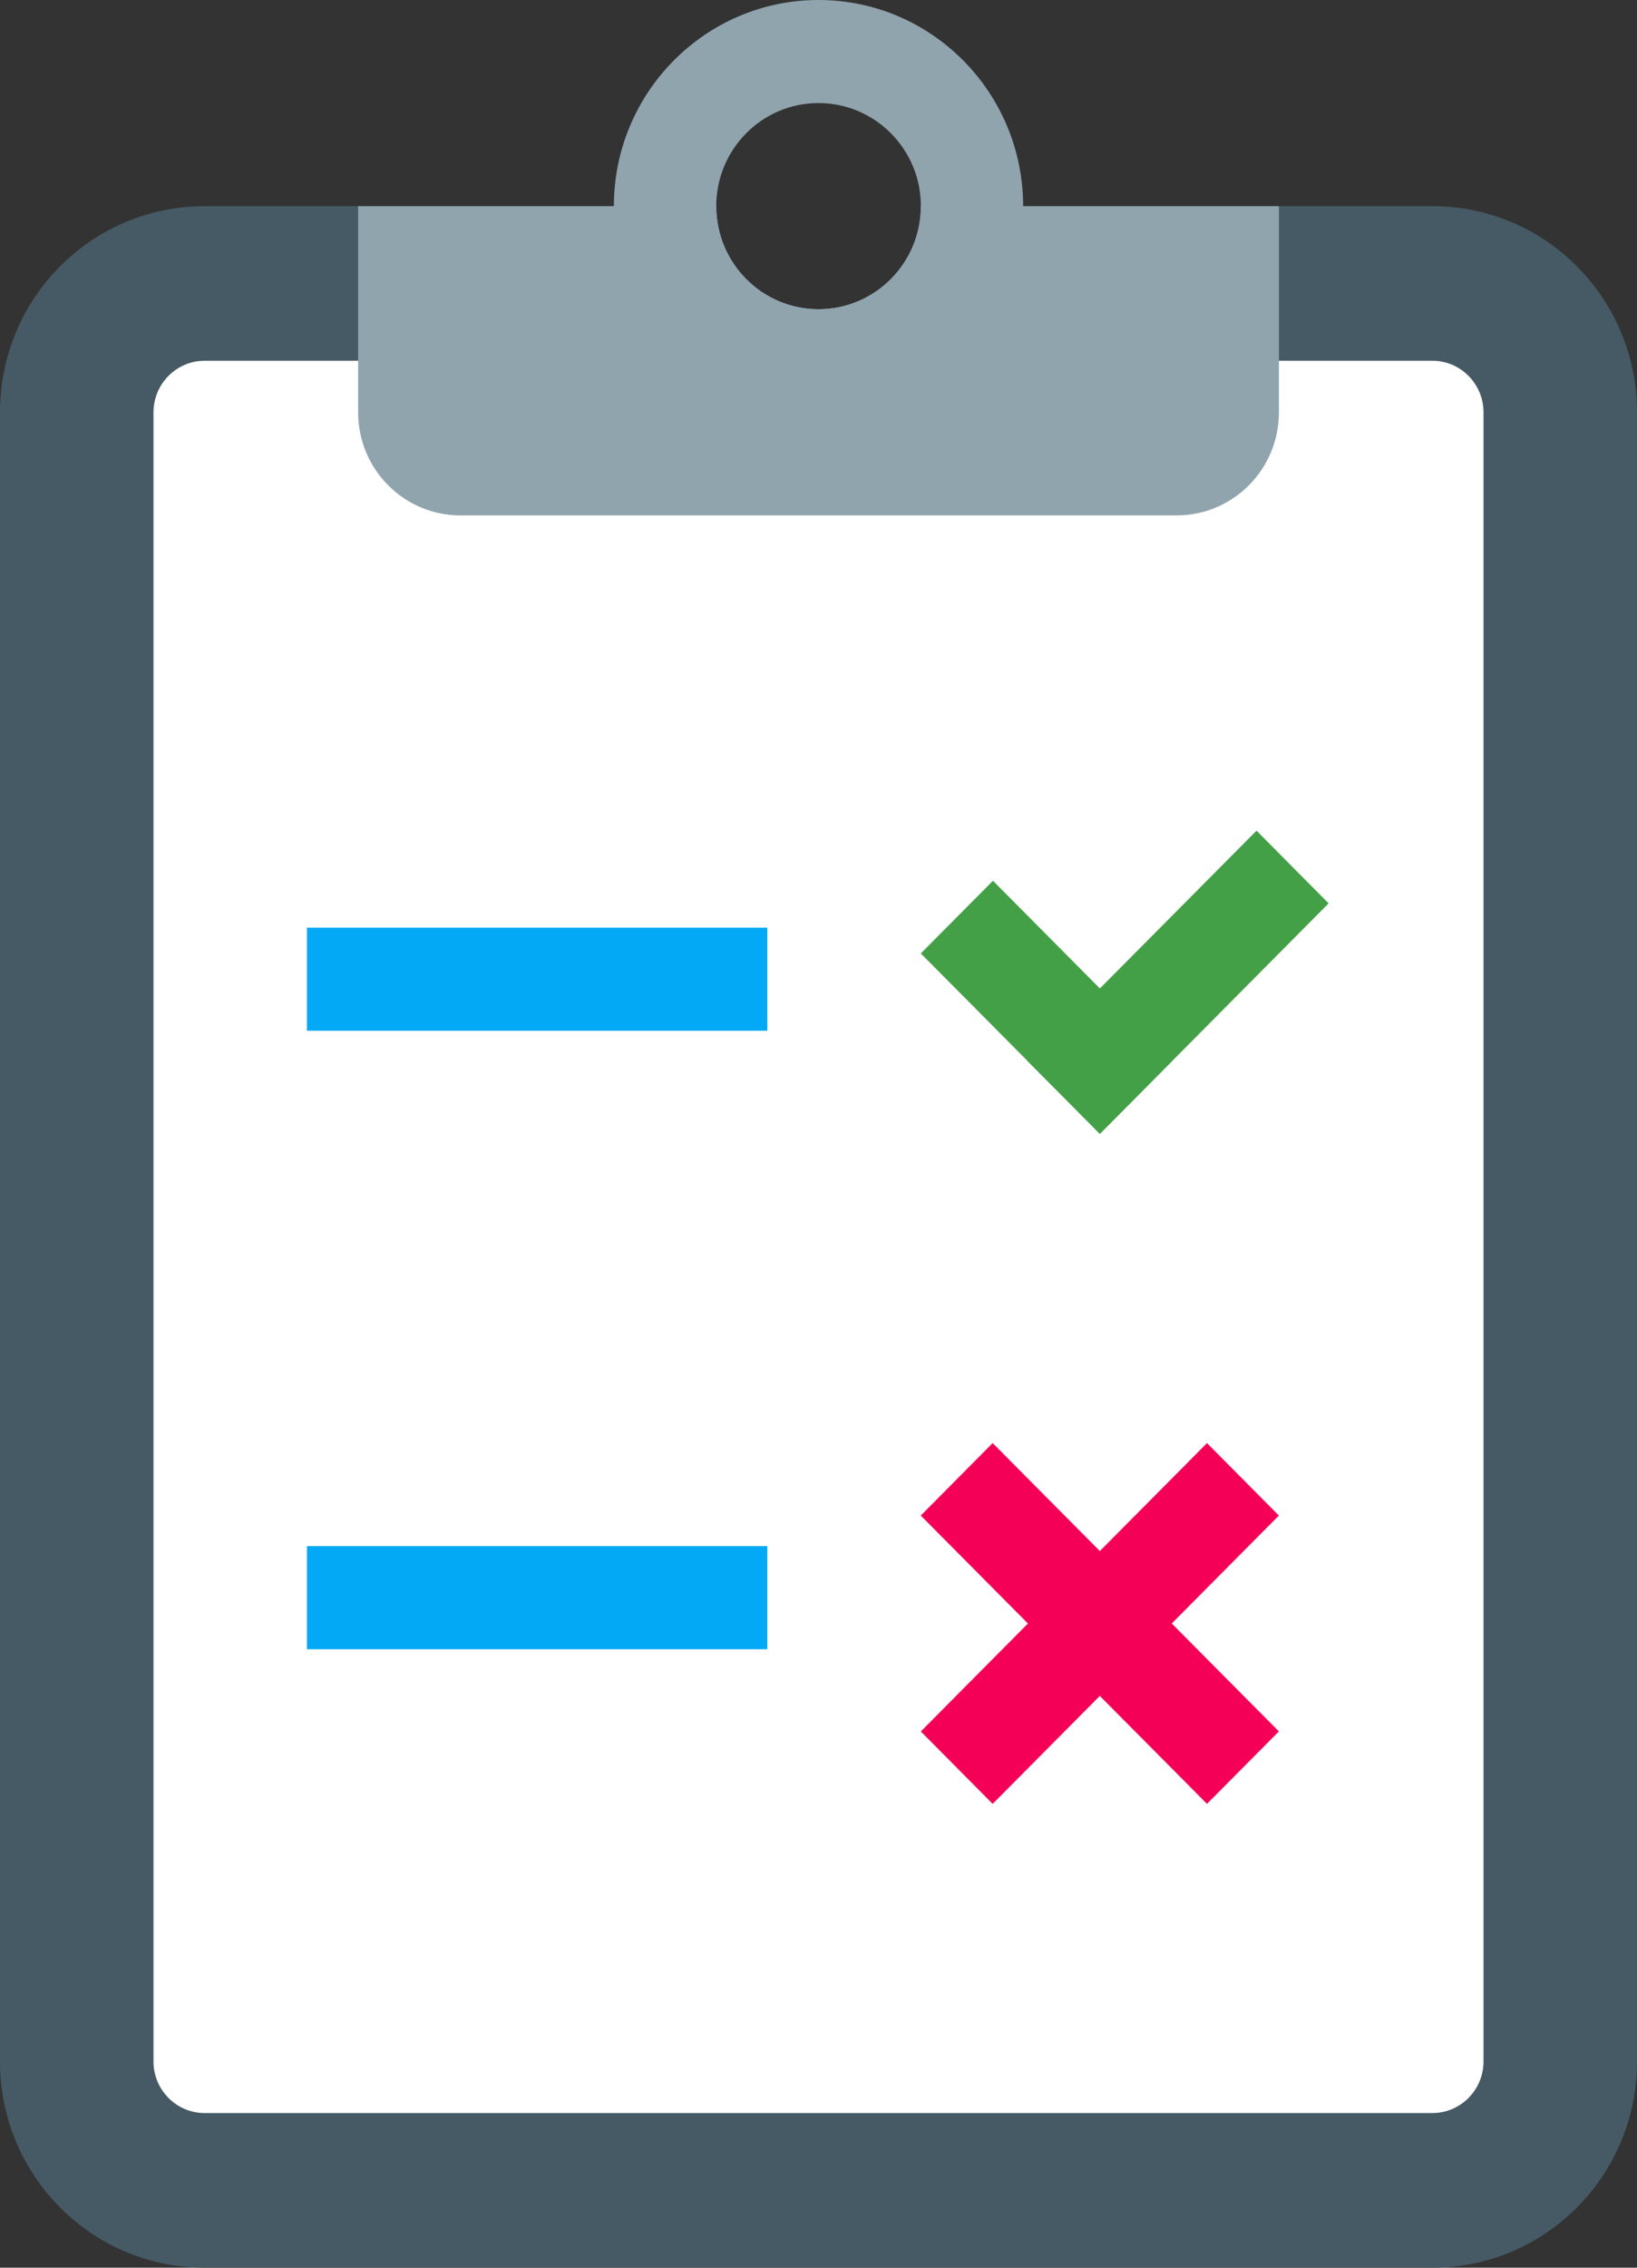
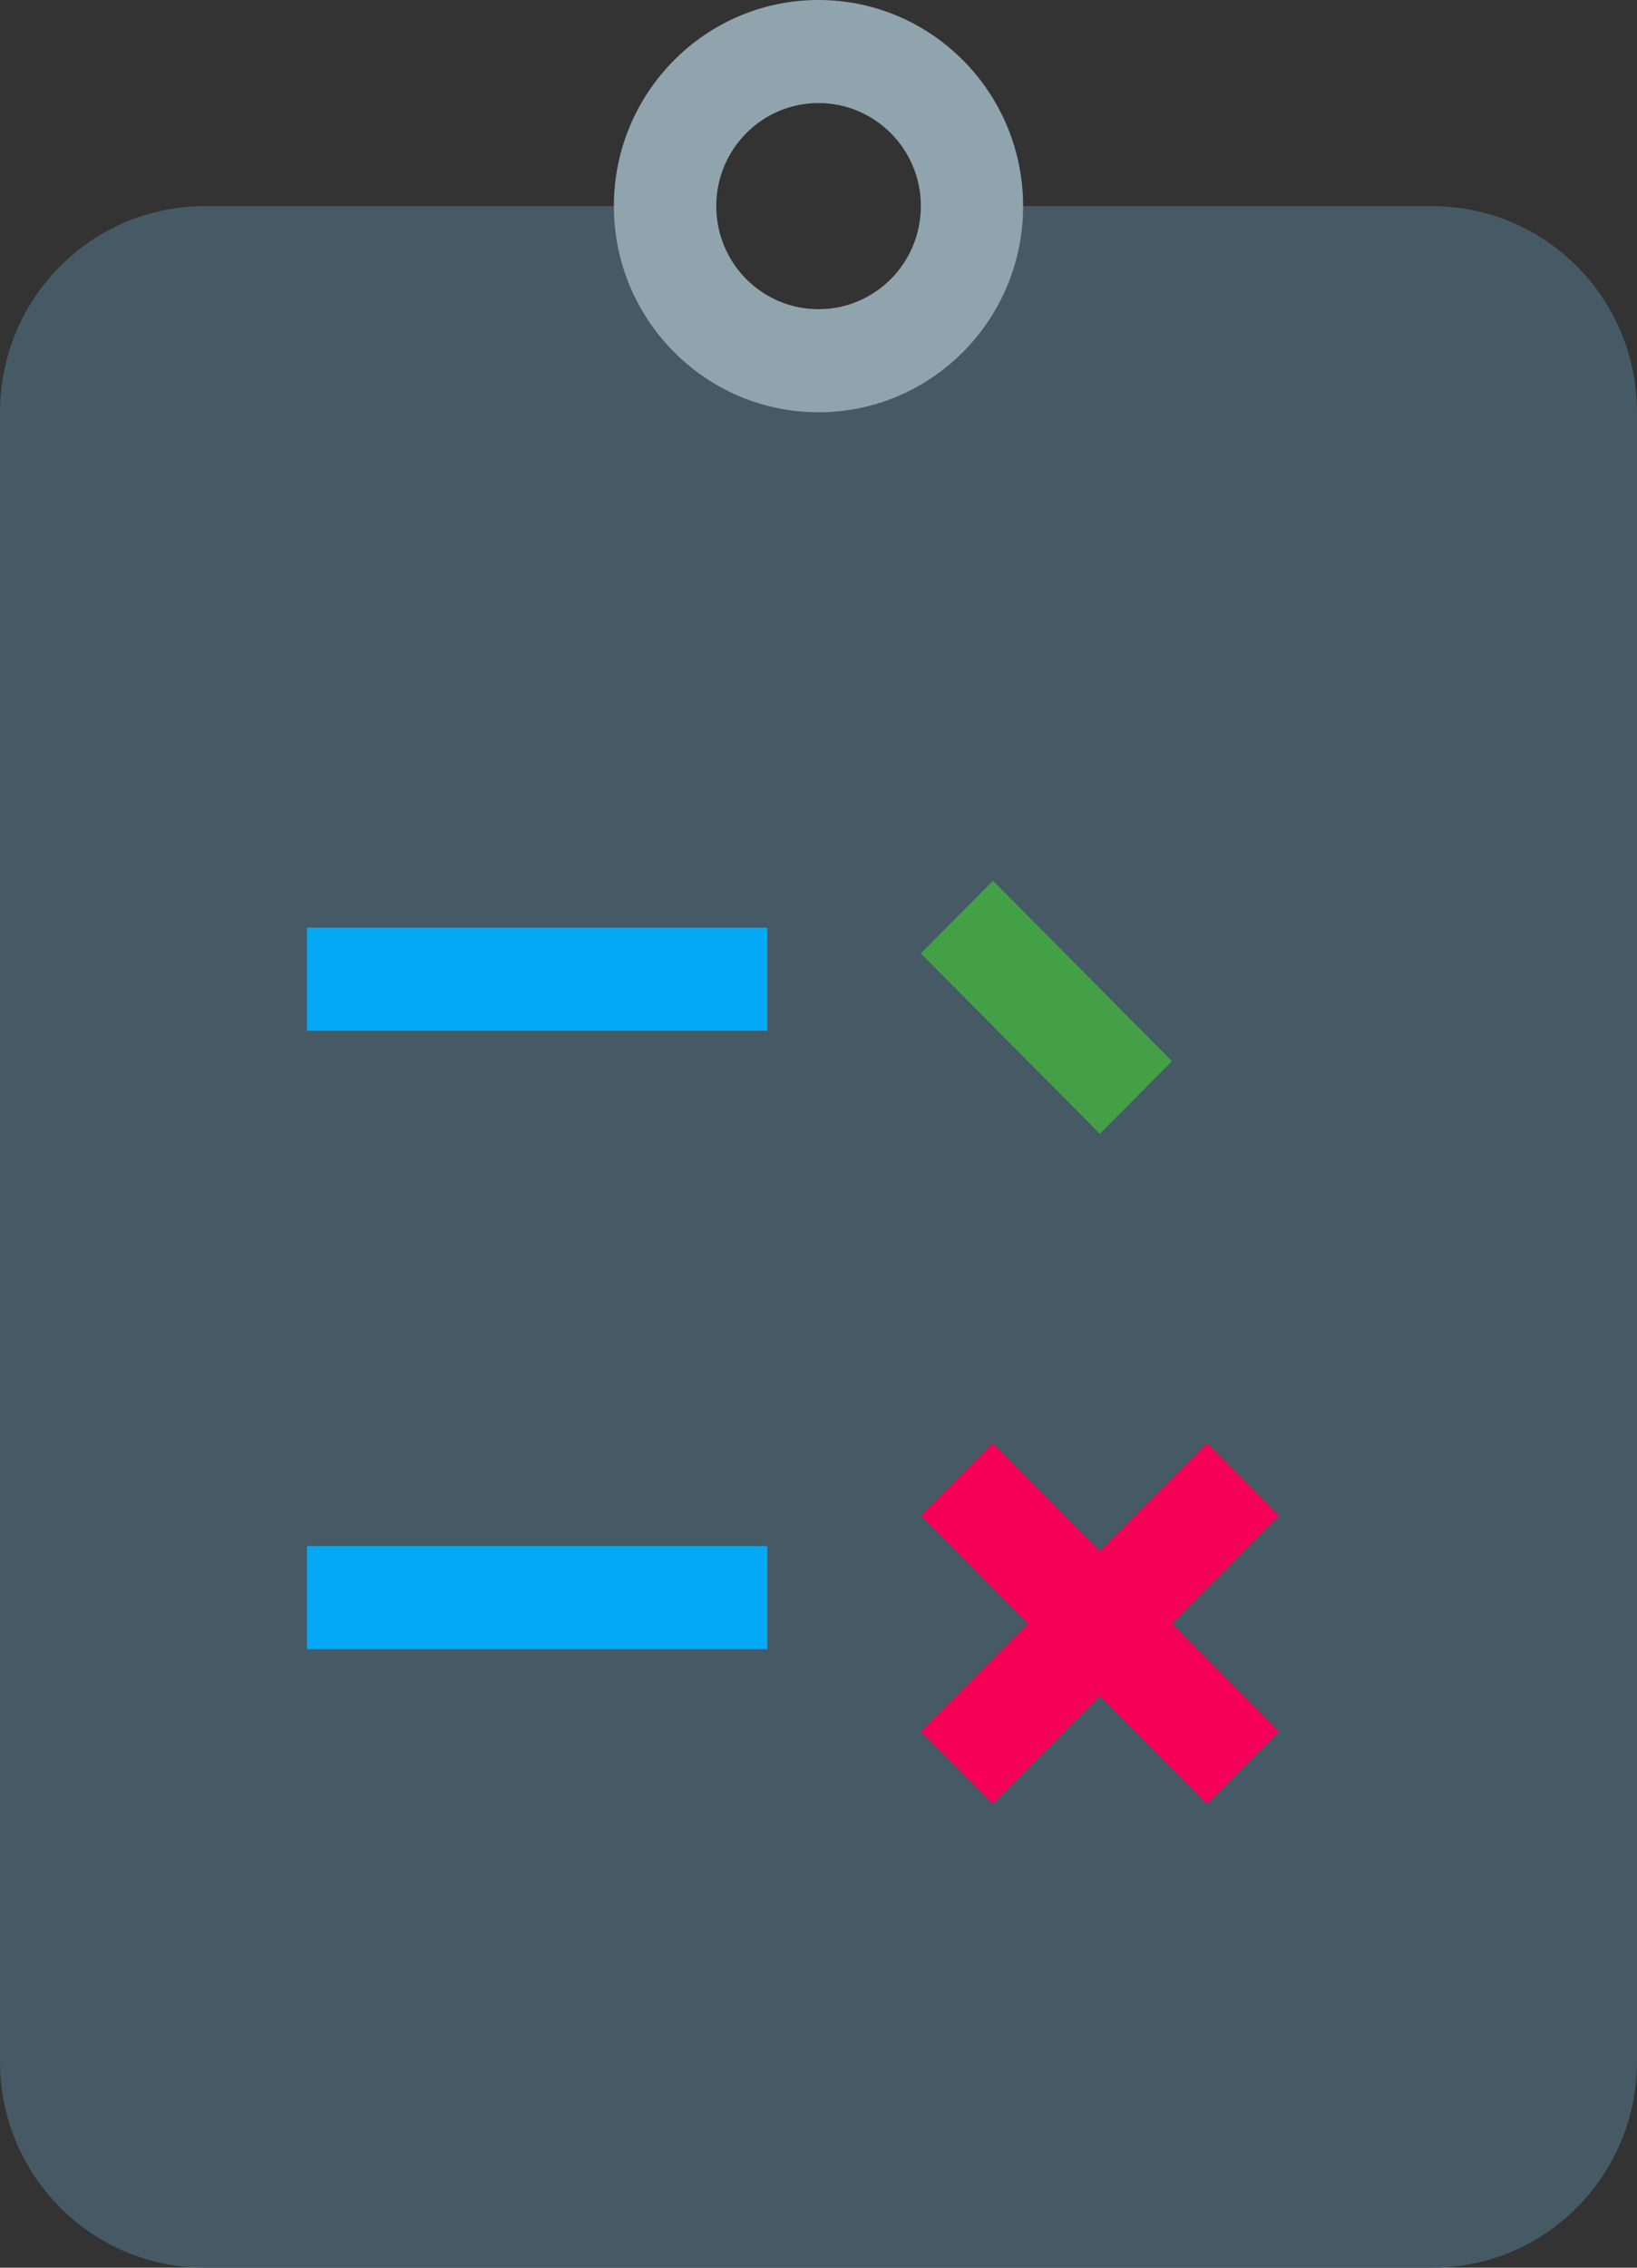
<svg xmlns="http://www.w3.org/2000/svg" width="26px" height="36px" viewBox="0 0 26 36" version="1.1">
  <rect x="0" y="0" width="26" height="36" fill="#333333" stroke="none" />
  <title>icon_samtykke</title>
  <g id="2022---Kommunesider" stroke="none" stroke-width="1" fill="none" fill-rule="evenodd">
    <g id="Artboard" transform="translate(-195, -599)" fill-rule="nonzero">
      <g id="icon_samtykke" transform="translate(195, 599)">
        <path d="M22.75,3.273 L14.625,3.273 C14.625,4.177 13.898,4.909 13,4.909 C12.102,4.909 11.375,4.177 11.375,3.273 L3.25,3.273 C1.454,3.273 0,4.736 0,6.545 L0,32.727 C0,34.536 1.454,36 3.25,36 L22.75,36 C24.546,36 26,34.536 26,32.727 L26,6.545 C26,4.736 24.546,3.273 22.75,3.273" id="Shape" fill="#455A64" />
-         <path d="M22.75,33.545 L3.25,33.545 C2.802,33.545 2.438,33.178 2.438,32.727 L2.438,6.545 C2.438,6.095 2.802,5.727 3.25,5.727 L22.75,5.727 C23.198,5.727 23.562,6.095 23.562,6.545 L23.562,32.727 C23.562,33.178 23.198,33.545 22.75,33.545" id="Shape" fill="#FFFFFF" />
        <g id="Group" transform="translate(5.688, 0)" fill="#90A4AE">
-           <path d="M8.938,3.273 C8.938,4.177 8.21,4.909 7.312,4.909 C6.415,4.909 5.688,4.177 5.688,3.273 L0,3.273 L0,6.545 C0,7.45 0.727,8.182 1.625,8.182 L13,8.182 C13.898,8.182 14.625,7.45 14.625,6.545 L14.625,3.273 L8.938,3.273 Z" id="Shape" />
          <path d="M7.312,0 C5.519,0 4.062,1.467 4.062,3.273 C4.062,5.078 5.519,6.545 7.312,6.545 C9.106,6.545 10.562,5.078 10.562,3.273 C10.562,1.467 9.106,0 7.312,0 M7.312,4.909 C6.415,4.909 5.688,4.177 5.688,3.273 C5.688,2.369 6.415,1.636 7.312,1.636 C8.21,1.636 8.938,2.369 8.938,3.273 C8.938,4.177 8.21,4.909 7.312,4.909" id="Shape" />
        </g>
        <g id="Group" transform="translate(4.875, 14.727)" fill="#03A9F4">
          <polygon id="Shape" points="0 0 7.312 0 7.312 1.636 0 1.636" />
          <polygon id="Shape" points="0 9.818 7.312 9.818 7.312 11.455 0 11.455" />
        </g>
        <g id="Group" transform="translate(14.591, 22.909)" fill="#F50057">
          <polygon id="Rectangle-path" transform="translate(2.878, 2.864) rotate(-45) translate(-2.878, -2.864) " points="2.078 -0.359 3.699 -0.365 3.677 6.086 2.056 6.092" />
          <polygon id="Rectangle-path" transform="translate(2.878, 2.864) rotate(-45) translate(-2.878, -2.864) " points="-0.345 2.065 6.106 2.042 6.1 3.663 -0.351 3.685" />
        </g>
        <g id="Group" transform="translate(14.625, 13.187)" fill="#43A047">
          <polygon id="Shape" points="3.989 3.659 2.844 4.813 0 1.949 1.146 0.795 2.844 2.505" />
-           <polygon id="Shape" points="6.477 1.154 2.844 4.813 1.698 3.659 2.844 2.505 5.332 0" />
        </g>
      </g>
    </g>
  </g>
</svg>